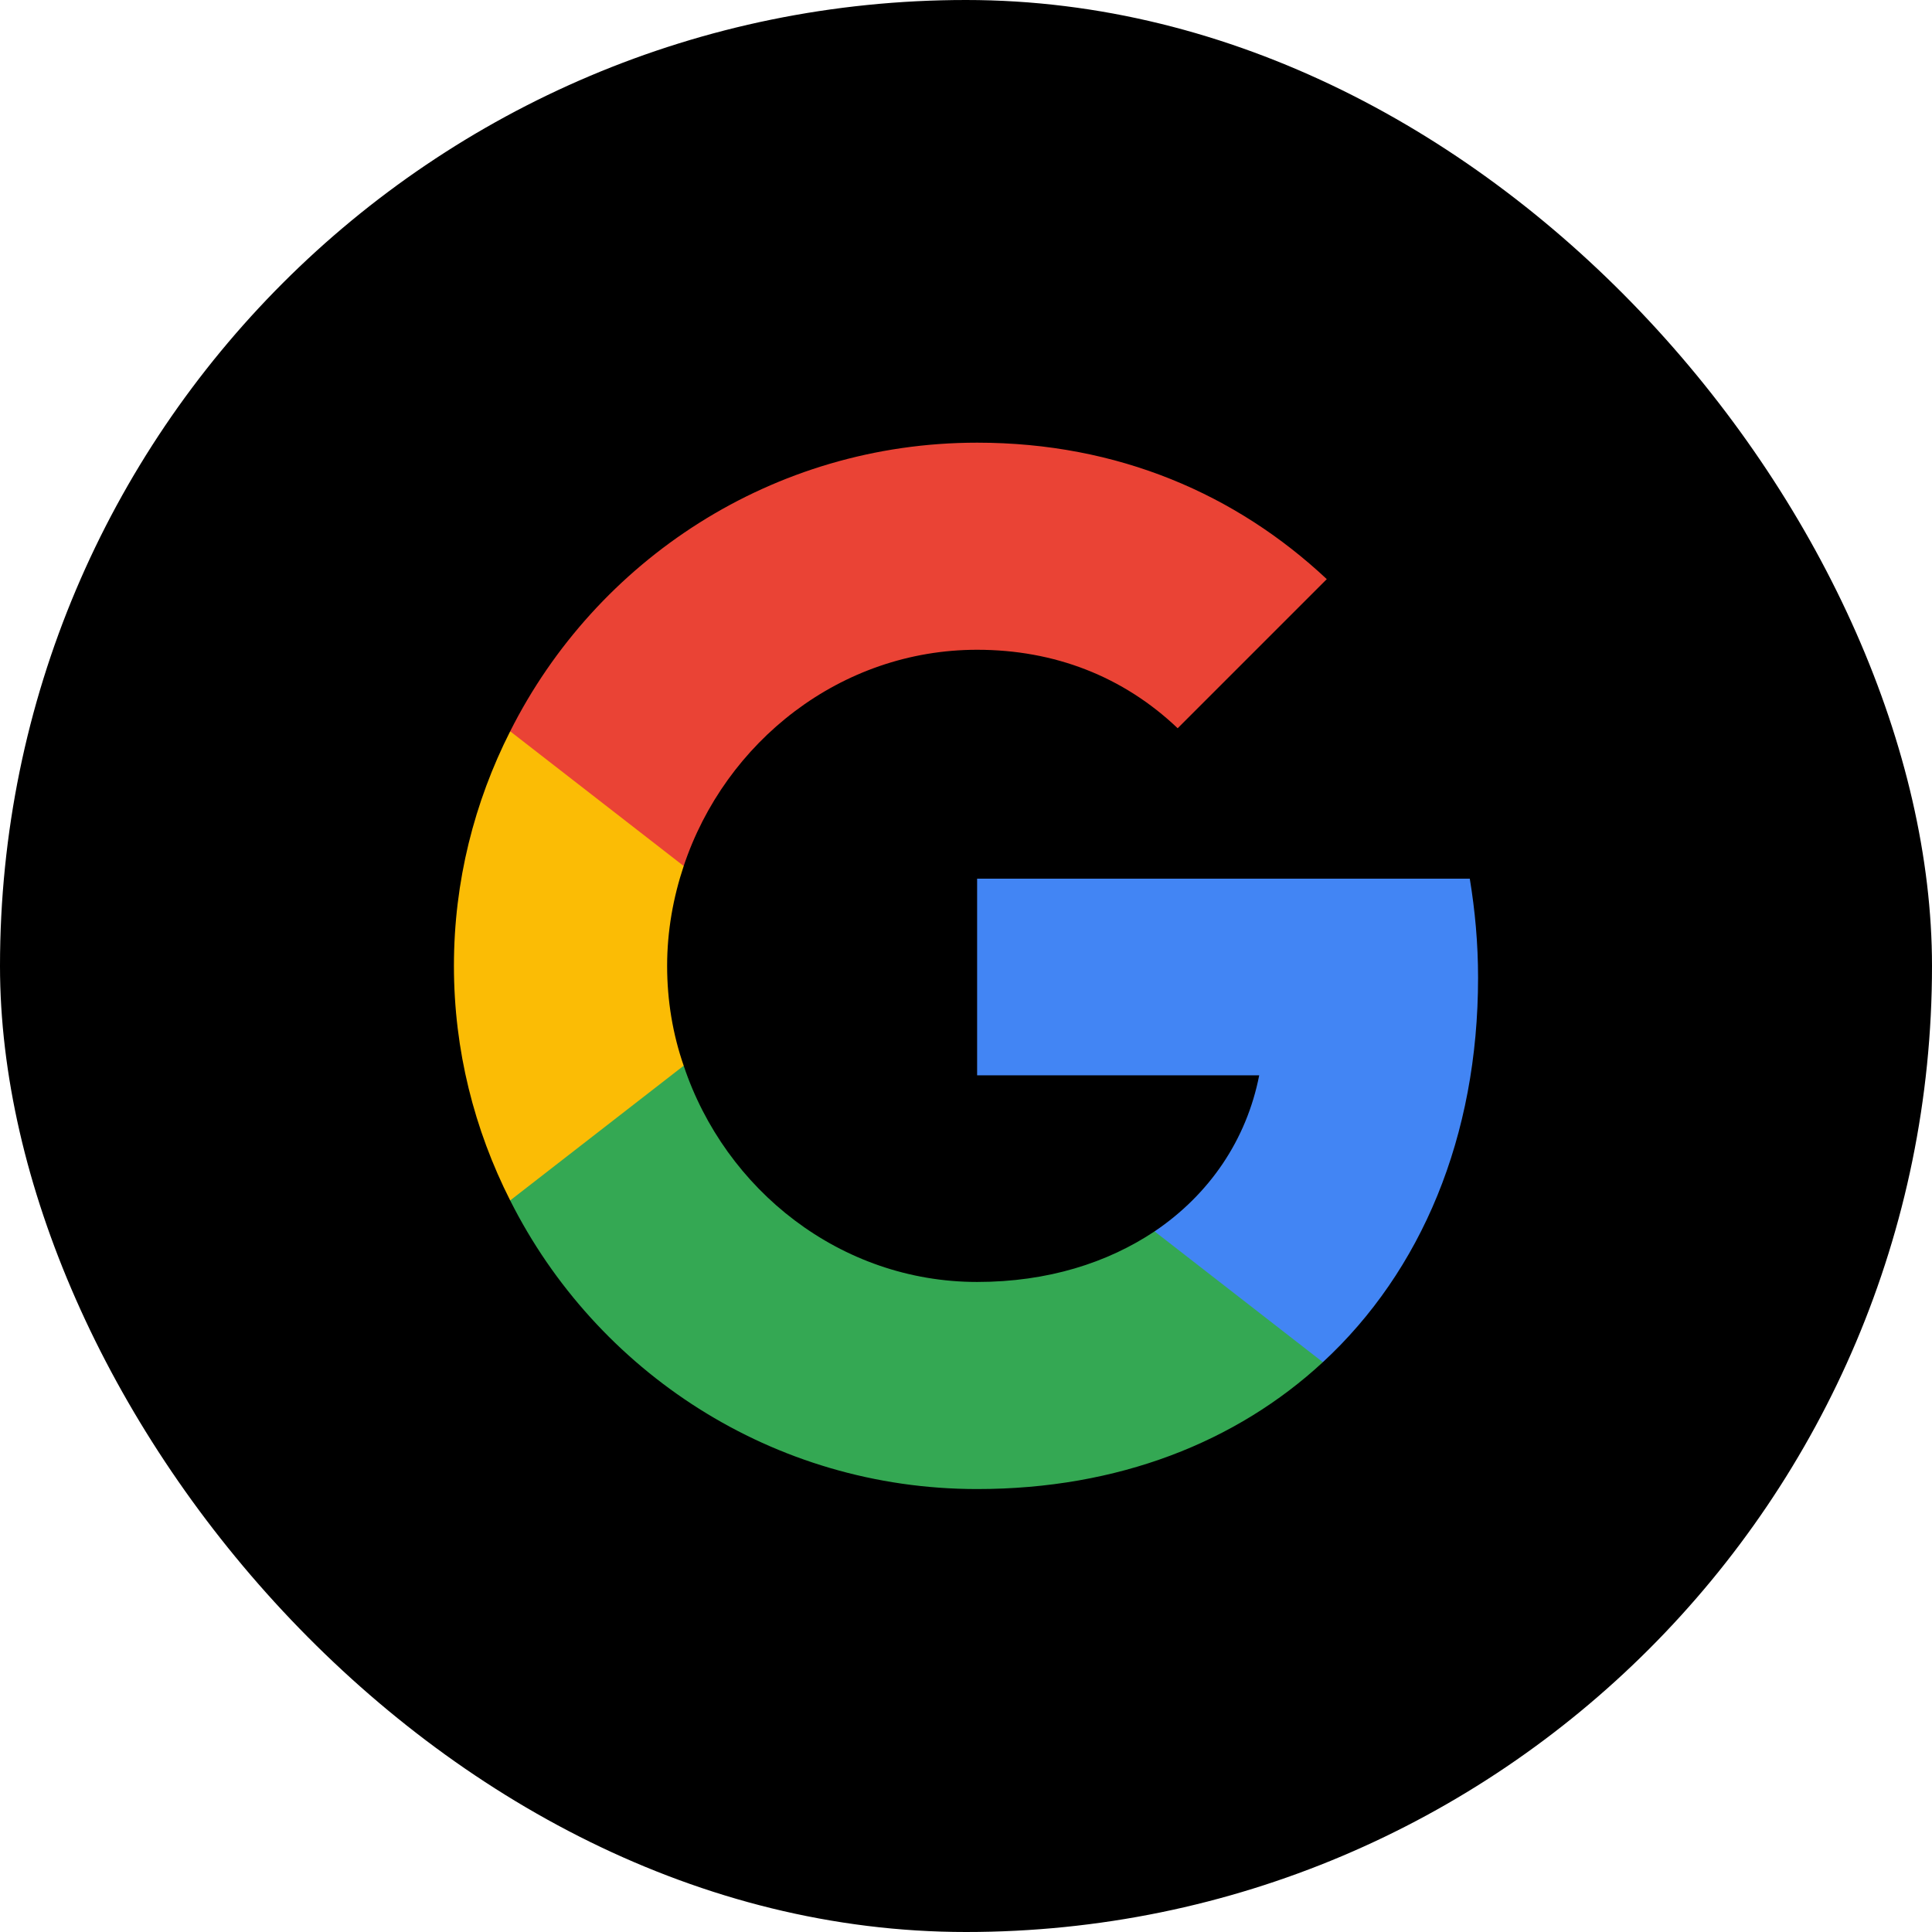
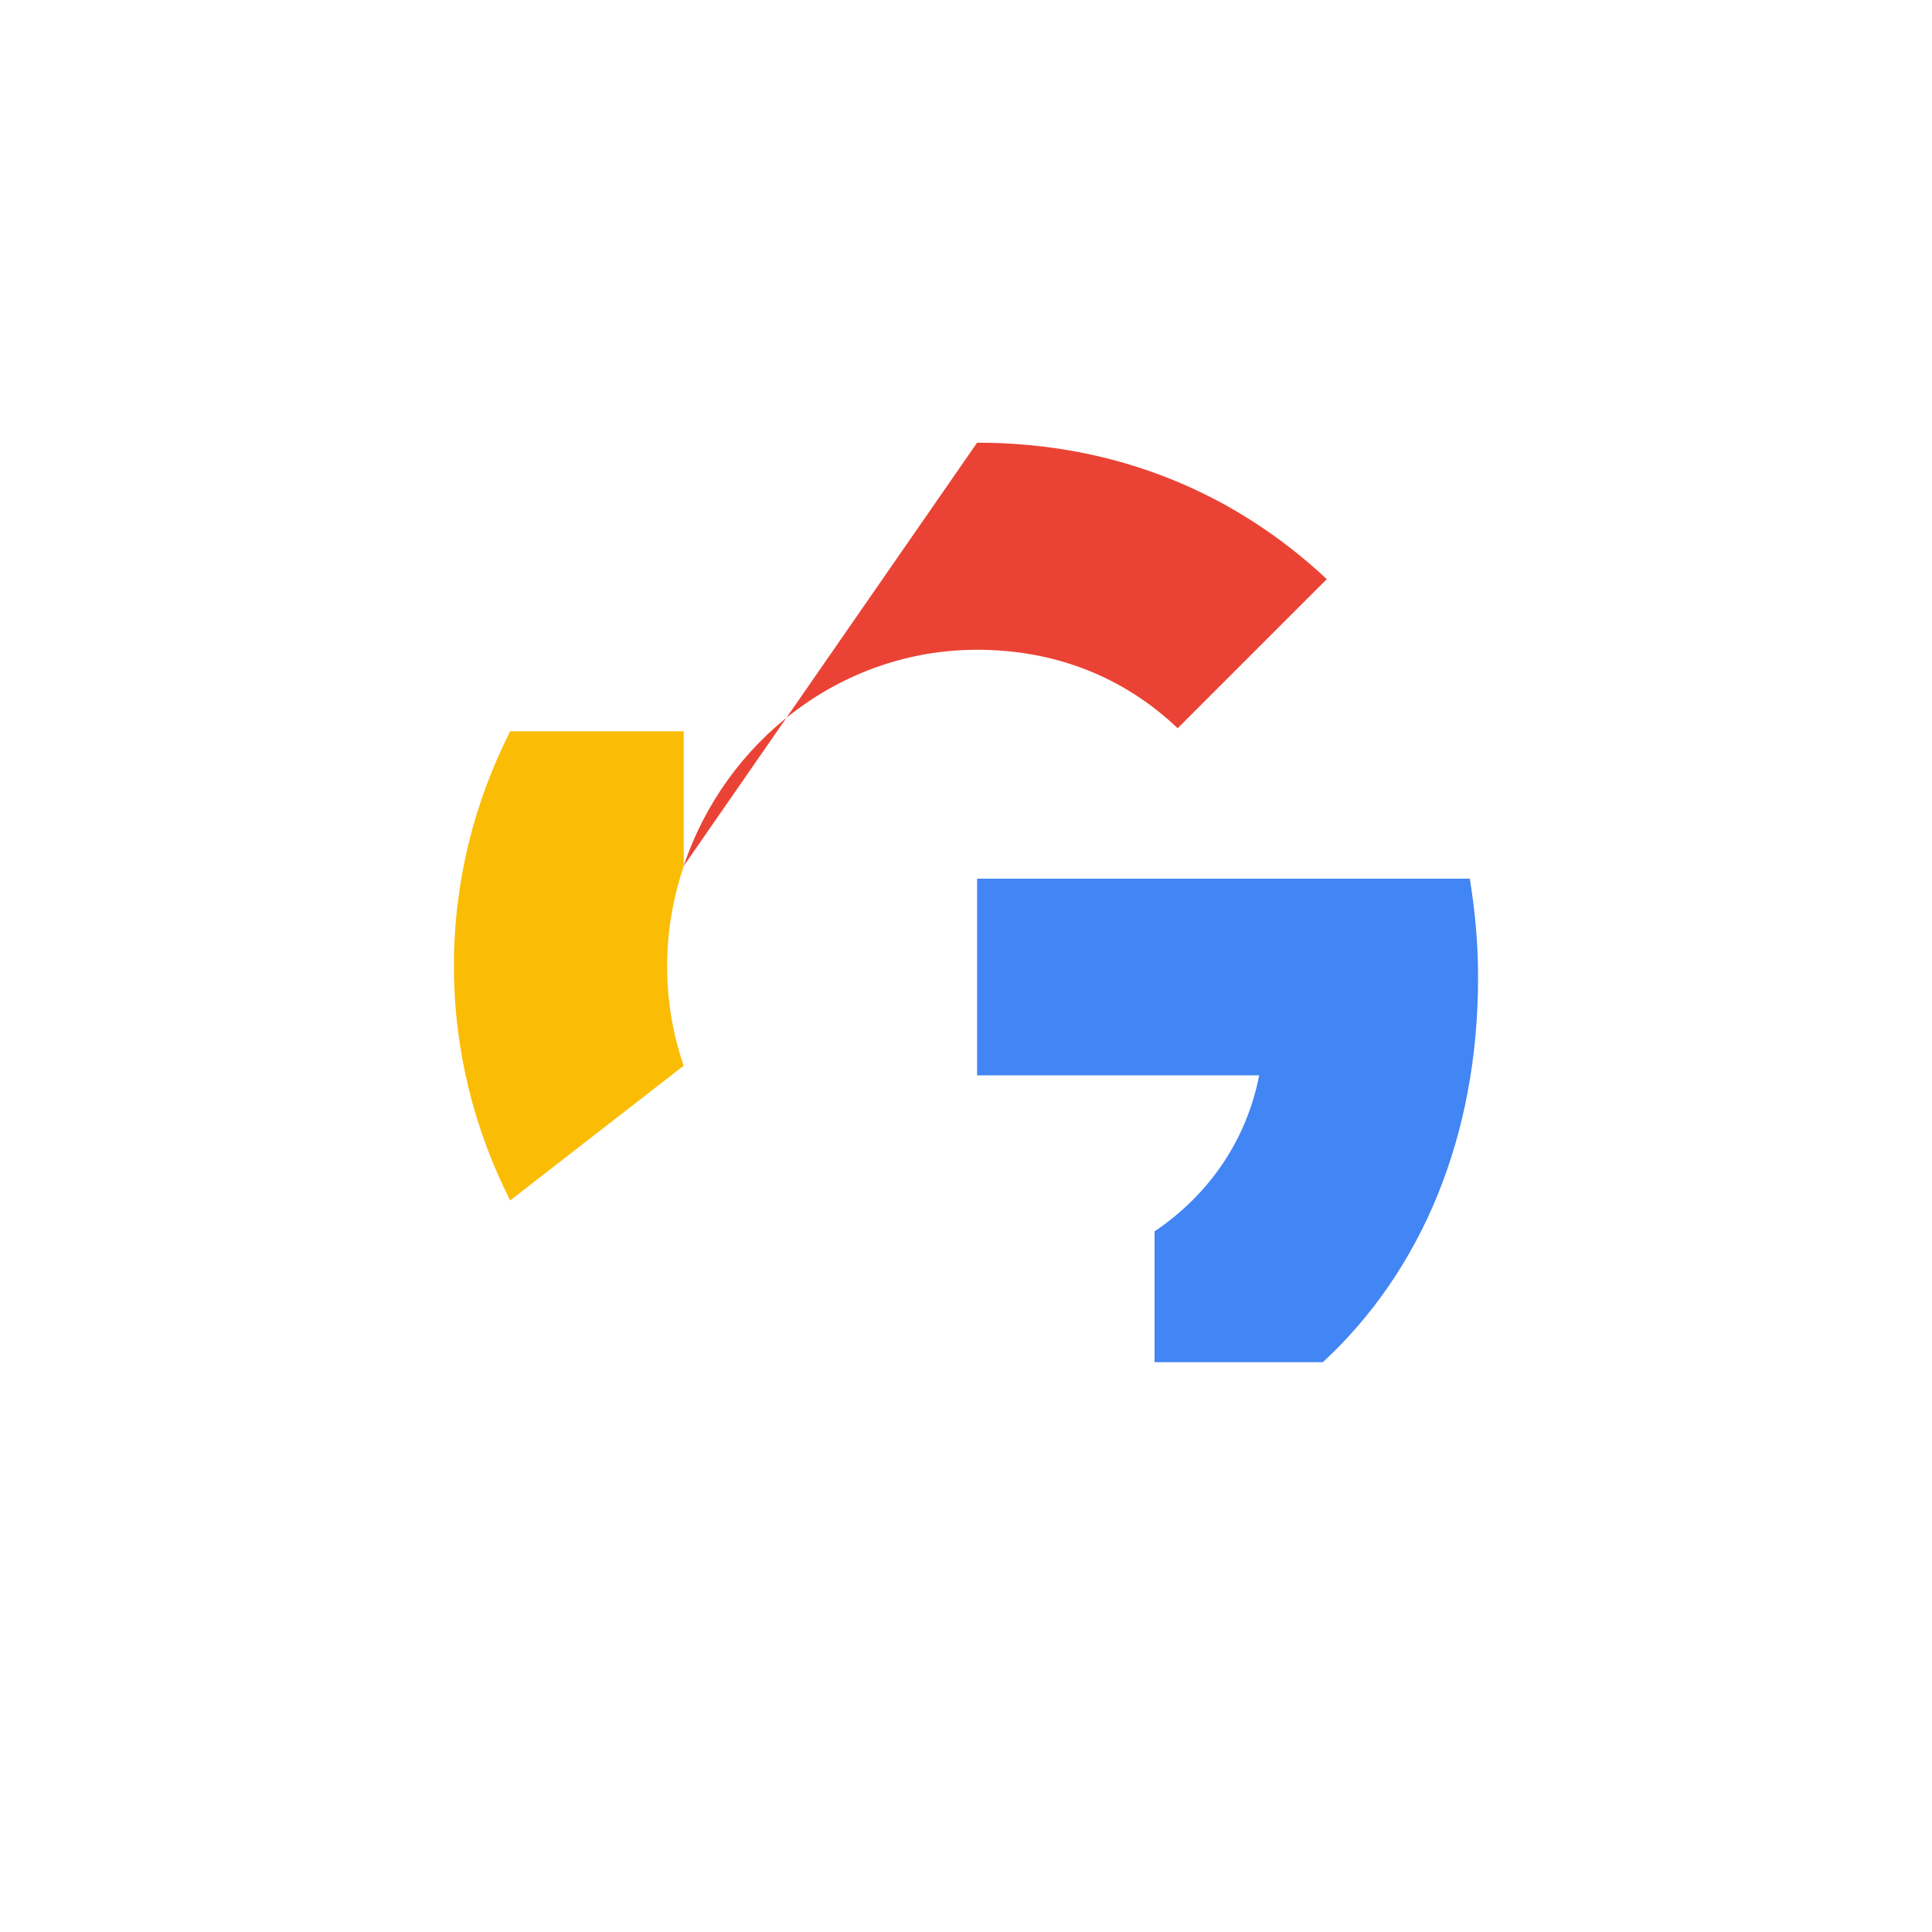
<svg xmlns="http://www.w3.org/2000/svg" width="515" height="515" viewBox="0 0 515 515" fill="none">
-   <rect width="515" height="515" rx="257.5" fill="black" />
  <path d="M394 260.602C394 251.42 393.187 242.704 391.792 234.22H260.464V286.635H335.658C332.288 303.835 322.409 318.363 307.765 328.241V363.107H352.626C378.892 338.817 394 303.022 394 260.602Z" fill="#4285F4" />
-   <path d="M260.463 396.927C298.119 396.927 329.614 384.375 352.626 363.107L307.765 328.241C295.213 336.609 279.291 341.723 260.463 341.723C224.087 341.723 193.289 317.2 182.248 284.078H135.992V319.99C158.887 365.548 205.956 396.927 260.463 396.927Z" fill="#34A853" />
  <path d="M182.248 284.078C179.342 275.71 177.831 266.761 177.831 257.464C177.831 248.166 179.459 239.217 182.248 230.849V194.938H135.992C126.462 213.765 121 234.917 121 257.464C121 280.01 126.462 301.162 135.992 319.99L182.248 284.078Z" fill="#FBBC05" />
-   <path d="M260.463 173.204C281.034 173.204 299.397 180.294 313.925 194.124L353.672 154.377C329.614 131.83 298.119 118 260.463 118C205.956 118 158.887 149.379 135.992 194.937L182.248 230.849C193.289 197.727 224.087 173.204 260.463 173.204Z" fill="#EA4335" />
+   <path d="M260.463 173.204C281.034 173.204 299.397 180.294 313.925 194.124L353.672 154.377C329.614 131.83 298.119 118 260.463 118L182.248 230.849C193.289 197.727 224.087 173.204 260.463 173.204Z" fill="#EA4335" />
</svg>